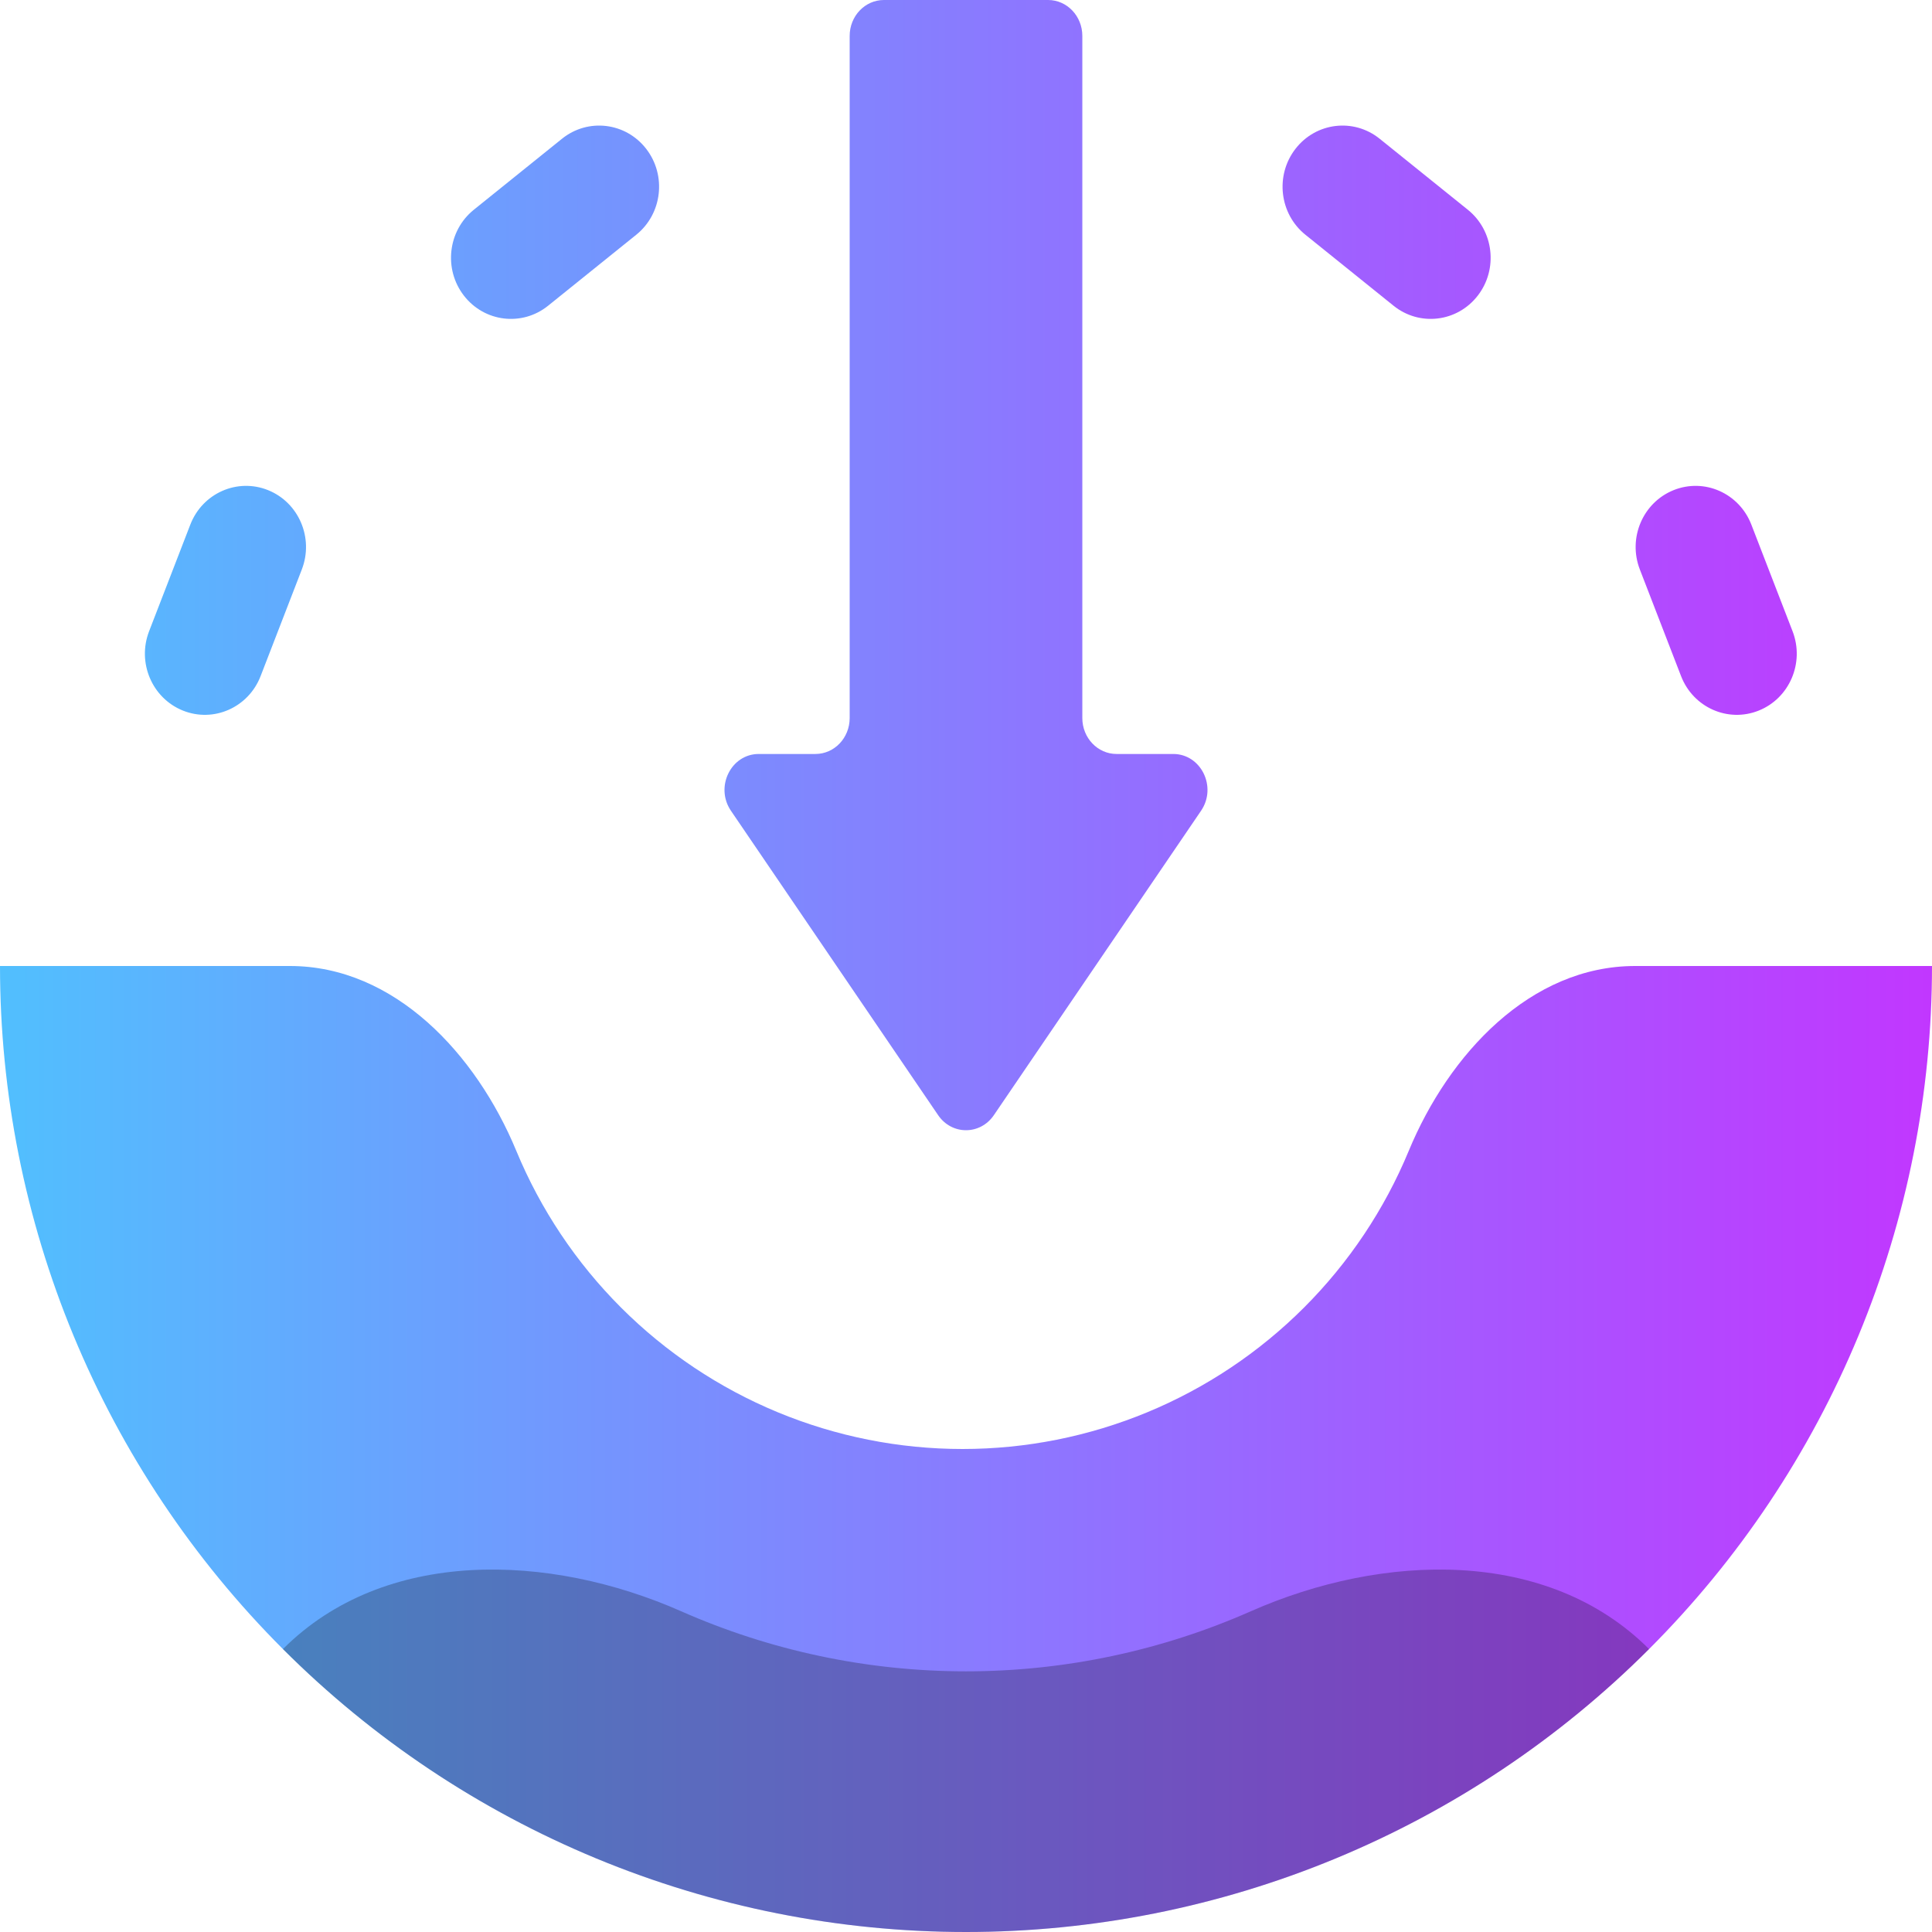
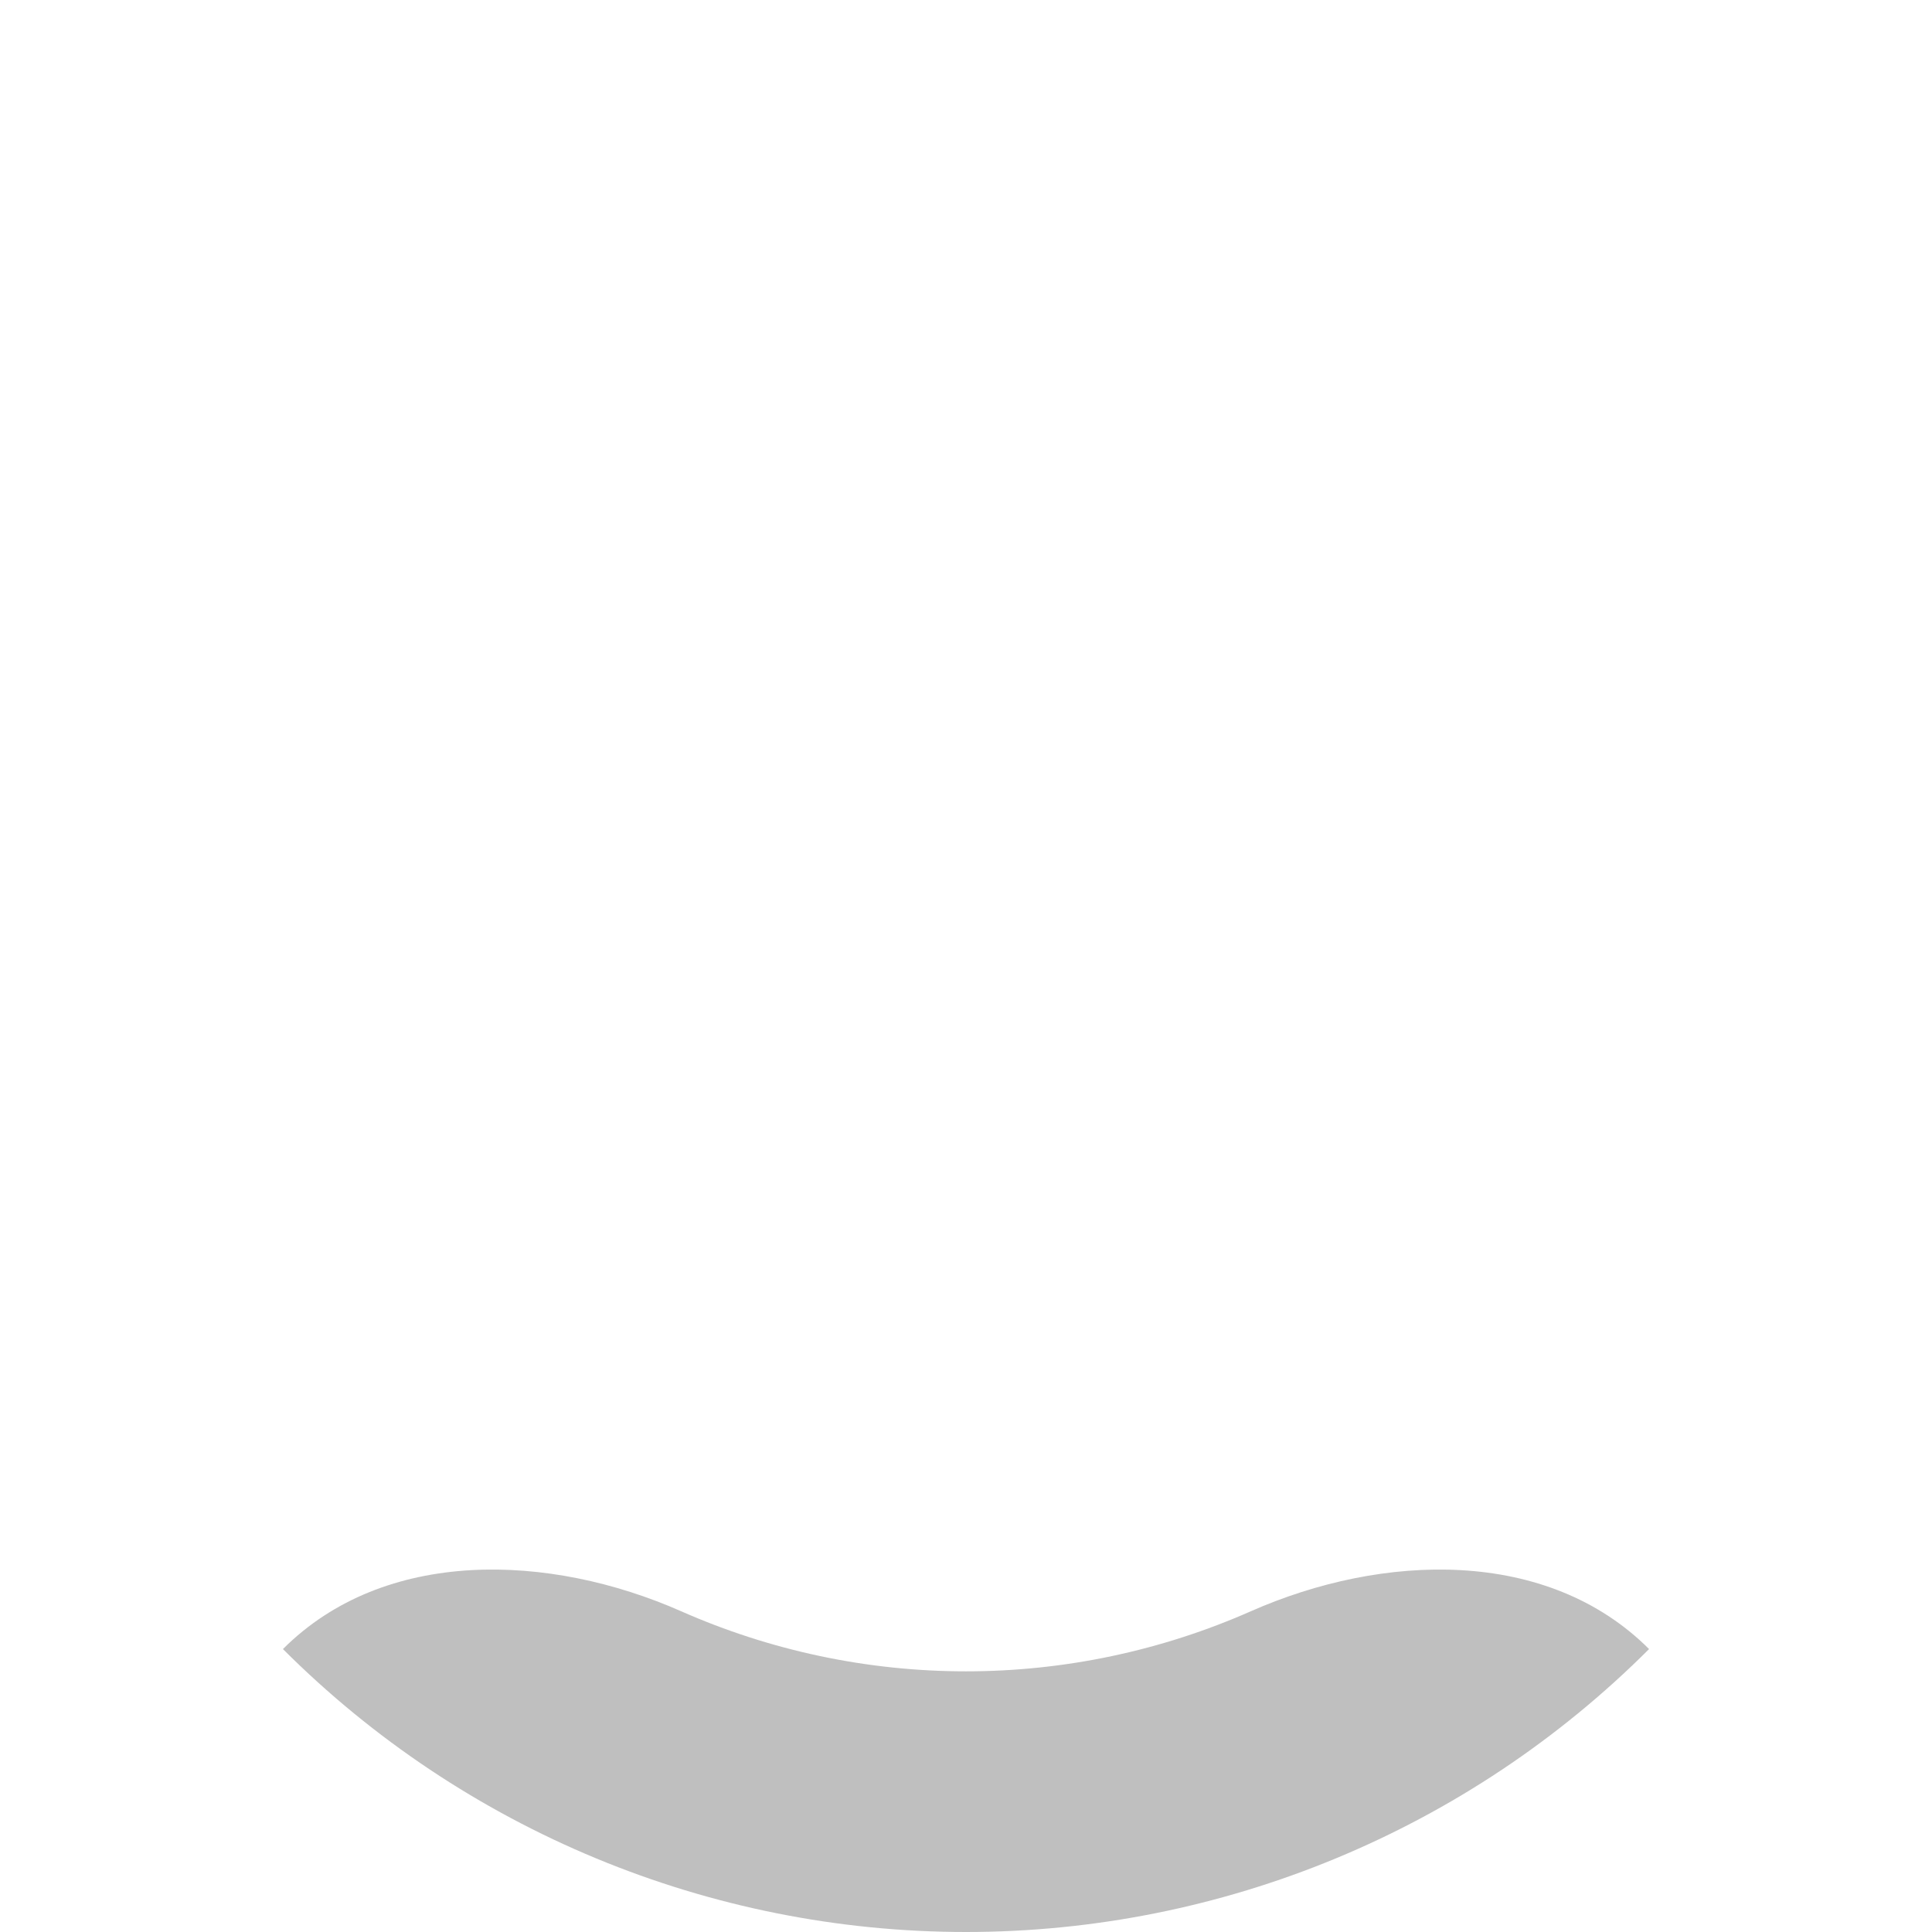
<svg xmlns="http://www.w3.org/2000/svg" width="228" height="228" viewBox="0 0 228 228" fill="none">
-   <path fill-rule="evenodd" clip-rule="evenodd" d="M127.728 4.237C127.728 1.897 125.92 0 123.69 0H104.31C102.08 0 100.272 1.897 100.272 4.237V84.741C100.272 87.081 98.464 88.978 96.234 88.978H89.545C86.261 88.978 84.35 92.873 86.259 95.678L110.714 131.606C112.325 133.971 115.675 133.971 117.286 131.606L141.741 95.678C143.65 92.873 141.739 88.978 138.455 88.978H131.766C129.536 88.978 127.728 87.081 127.728 84.741V4.237ZM8.678 157.626C2.949 143.795 0 128.971 0 114H34.206C46.568 114 56.198 124.392 60.929 135.813C63.793 142.728 67.992 149.012 73.285 154.305C78.578 159.598 84.862 163.797 91.777 166.661C98.693 169.526 106.105 171 113.59 171C121.075 171 128.487 169.526 135.403 166.661C142.318 163.797 148.602 159.598 153.895 154.305C159.188 149.012 163.387 142.728 166.251 135.813C170.982 124.392 180.611 114 192.974 114H228C228 128.971 225.051 143.795 219.322 157.626C213.593 171.457 205.196 184.024 194.61 194.61C184.024 205.196 171.457 213.593 157.626 219.322C143.795 225.051 128.971 228 114 228C99.029 228 84.205 225.051 70.374 219.322C56.543 213.593 43.976 205.196 33.39 194.61C22.804 184.024 14.407 171.457 8.678 157.626ZM55.916 24.754C52.85 27.223 52.326 31.76 54.746 34.888C57.166 38.017 61.613 38.551 64.68 36.082L75.09 27.7C78.156 25.231 78.68 20.694 76.26 17.566C73.84 14.438 69.392 13.903 66.326 16.372L55.916 24.754ZM173.224 24.754C176.29 27.223 176.814 31.76 174.394 34.888C171.974 38.017 167.527 38.551 164.46 36.082L154.05 27.7C150.984 25.231 150.46 20.694 152.88 17.566C155.3 14.438 159.748 13.903 162.814 16.372L173.224 24.754ZM21.58 83.855C17.946 82.393 16.162 78.203 17.595 74.495L22.46 61.909C23.893 58.202 28 56.381 31.634 57.843C35.268 59.305 37.052 63.496 35.619 67.203L30.754 79.789C29.321 83.497 25.214 85.317 21.58 83.855ZM211.545 74.495C212.978 78.203 211.194 82.393 207.56 83.855C203.926 85.317 199.819 83.497 198.386 79.789L193.521 67.203C192.088 63.496 193.872 59.305 197.506 57.843C201.14 56.381 205.247 58.202 206.68 61.909L211.545 74.495Z" fill="url(#paint0_linear_9_88)" />
-   <path d="M194.61 194.61C173.231 215.989 144.234 228 114 228C83.765 228 54.769 215.989 33.39 194.61C45.403 182.597 64.834 183.283 80.375 190.145C90.868 194.779 102.307 197.239 114 197.239C125.693 197.239 137.132 194.779 147.625 190.145C163.166 183.283 182.597 182.597 194.61 194.61Z" fill="black" fill-opacity="0.25" />
+   <path d="M194.61 194.61C173.231 215.989 144.234 228 114 228C83.765 228 54.769 215.989 33.39 194.61C45.403 182.597 64.834 183.283 80.375 190.145C90.868 194.779 102.307 197.239 114 197.239C125.693 197.239 137.132 194.779 147.625 190.145C163.166 183.283 182.597 182.597 194.61 194.61" fill="black" fill-opacity="0.25" />
  <defs>
    <linearGradient id="paint0_linear_9_88" x1="237.792" y1="109.315" x2="-7.986" y2="109.315" gradientUnits="userSpaceOnUse">
      <stop stop-color="#C631FF" />
      <stop offset="1" stop-color="#4DC4FE" />
    </linearGradient>
  </defs>
</svg>